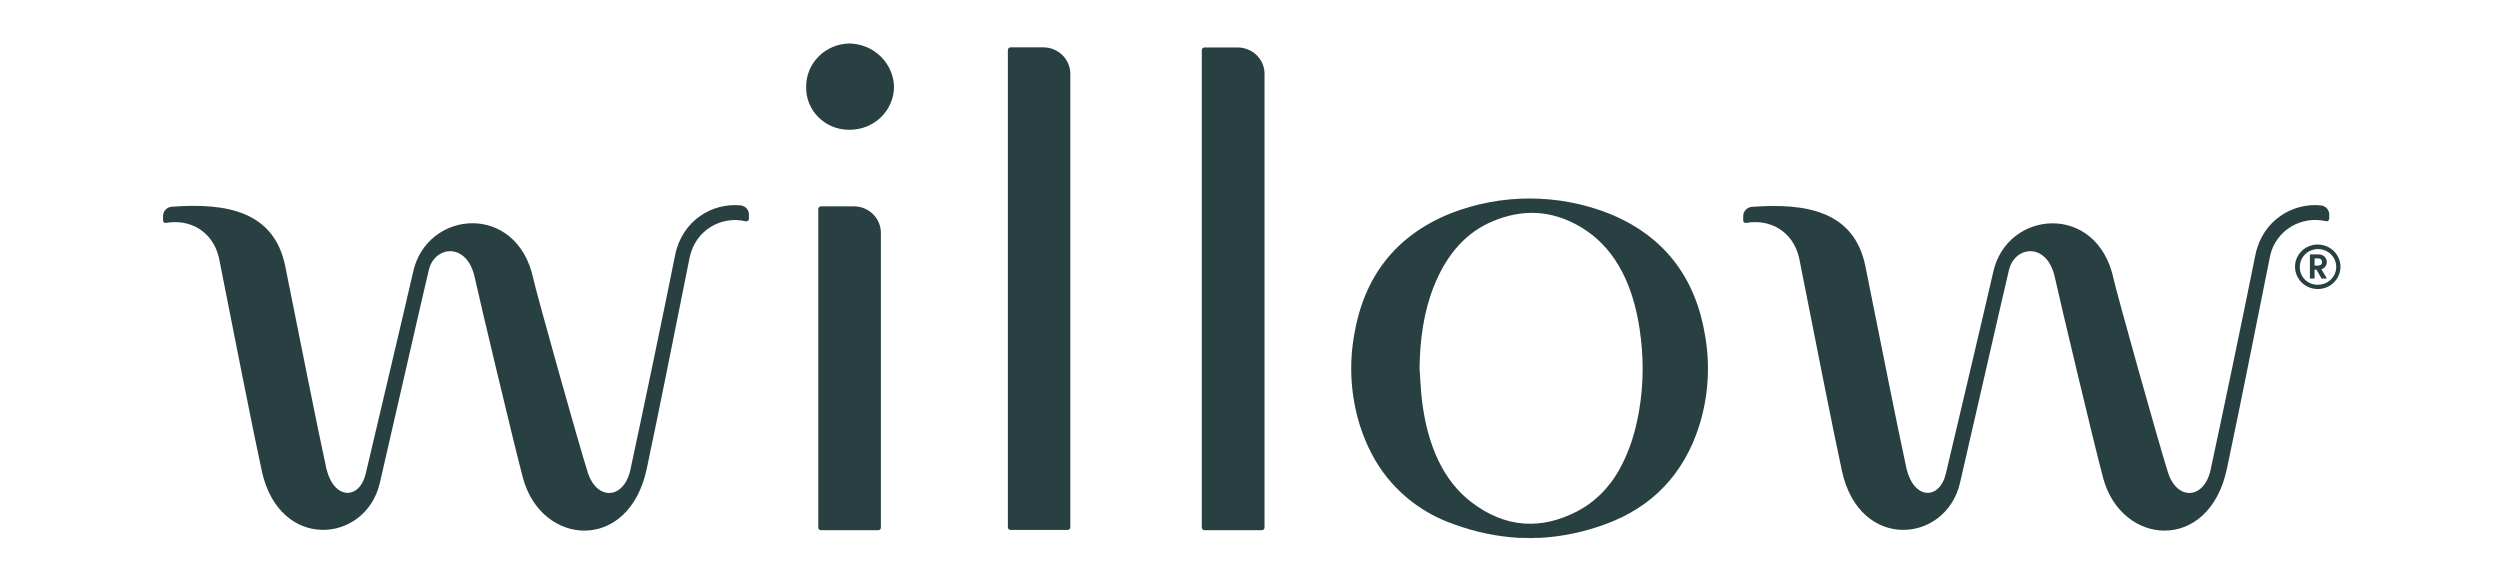
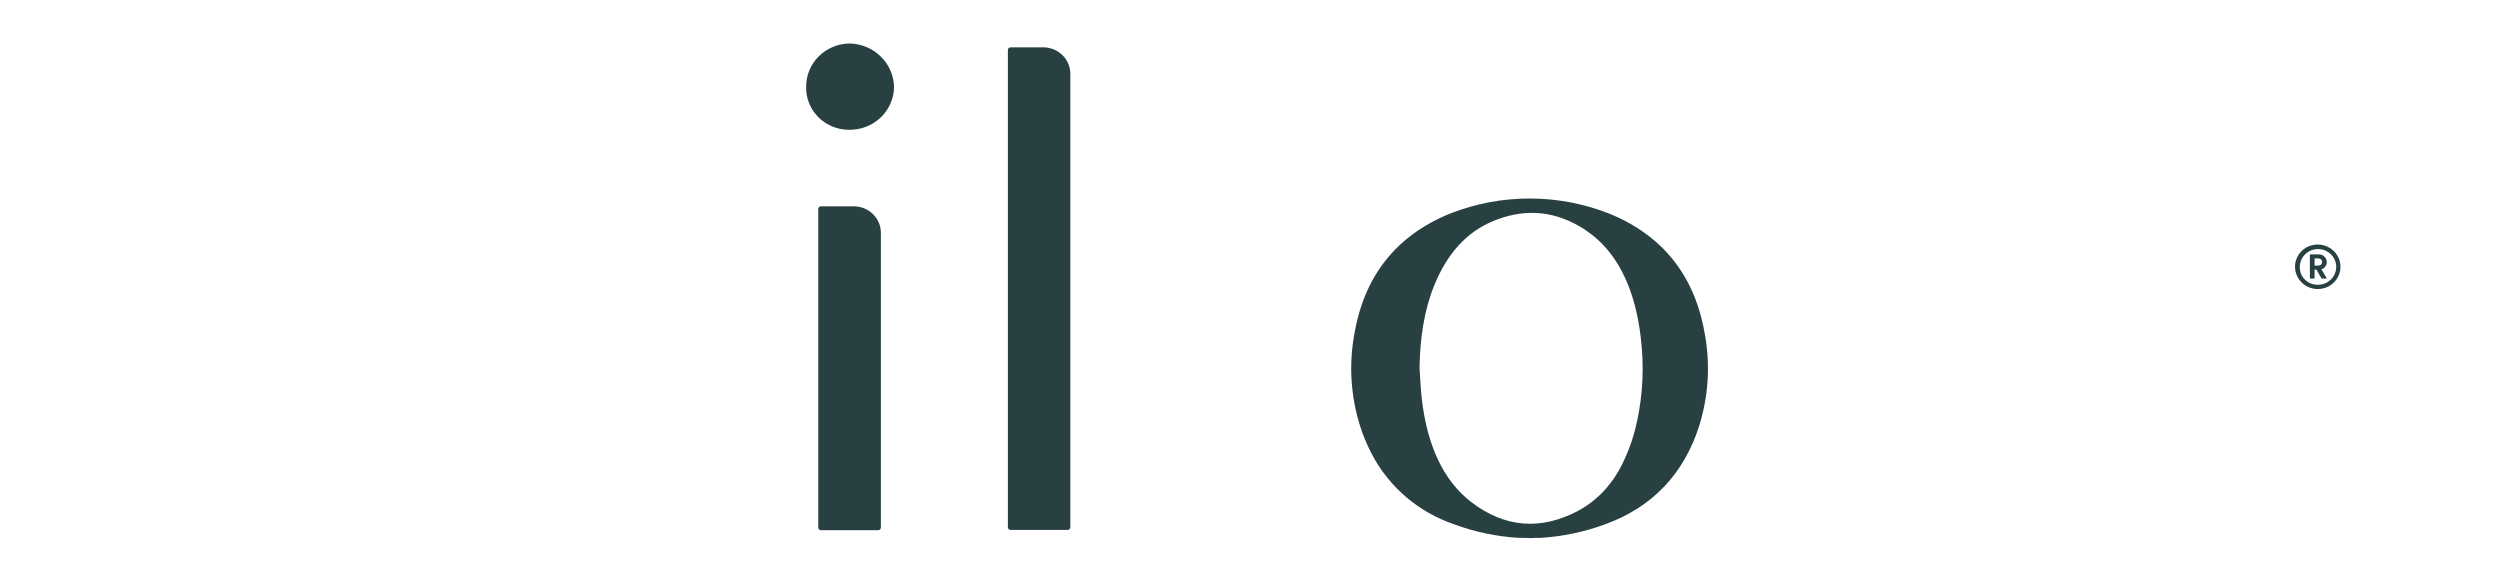
<svg xmlns="http://www.w3.org/2000/svg" width="690" height="160" viewBox="0 0 690 160" fill="none">
-   <rect width="690" height="160" fill="white" />
  <g clip-path="url(#clip0_1605_2114)">
-     <path d="M341.587 13.1H332.445C332.248 13.1 332.059 13.176 331.918 13.312C331.778 13.448 331.698 13.633 331.696 13.826V13.826V145.599C331.698 145.793 331.778 145.978 331.918 146.116C332.058 146.253 332.247 146.331 332.445 146.333H348.262C348.459 146.333 348.648 146.257 348.789 146.121C348.929 145.985 349.009 145.801 349.011 145.608V145.608V20.356C349.01 19.402 348.817 18.458 348.443 17.577C348.07 16.696 347.522 15.896 346.833 15.222C346.144 14.548 345.325 14.014 344.425 13.65C343.525 13.286 342.56 13.099 341.587 13.1V13.1Z" fill="#294042" />
    <path d="M287.943 13.066H278.923C278.825 13.065 278.727 13.083 278.635 13.12C278.544 13.156 278.461 13.21 278.391 13.279C278.321 13.347 278.266 13.428 278.229 13.518C278.191 13.608 278.173 13.704 278.174 13.8V13.8V145.531C278.174 145.726 278.253 145.912 278.393 146.05C278.534 146.188 278.725 146.265 278.923 146.265H294.662C294.86 146.263 295.049 146.185 295.189 146.048C295.329 145.91 295.409 145.725 295.411 145.531V145.531V20.374C295.409 18.435 294.621 16.576 293.221 15.206C291.82 13.836 289.922 13.066 287.943 13.066V13.066Z" fill="#294042" />
    <path d="M235.664 56.946H226.583C226.386 56.949 226.198 57.027 226.059 57.164C225.92 57.302 225.842 57.487 225.842 57.68V145.609C225.842 145.802 225.92 145.988 226.059 146.125C226.198 146.263 226.386 146.341 226.583 146.343H242.383C242.58 146.341 242.768 146.263 242.907 146.125C243.046 145.988 243.123 145.802 243.123 145.609V64.262C243.123 62.323 242.338 60.464 240.939 59.092C239.54 57.72 237.643 56.949 235.664 56.946V56.946Z" fill="#294042" />
    <path d="M234.478 12C231.265 12.036 228.198 13.321 225.951 15.571C223.704 17.822 222.461 20.855 222.496 24.003V24.097C222.475 25.616 222.76 27.124 223.335 28.535C223.909 29.946 224.761 31.233 225.843 32.321C226.925 33.41 228.216 34.279 229.64 34.879C231.065 35.478 232.597 35.797 234.147 35.818C234.284 35.826 234.421 35.826 234.557 35.818C237.781 35.818 240.873 34.568 243.159 32.341C245.445 30.115 246.739 27.092 246.757 23.934C246.666 20.781 245.34 17.783 243.054 15.562C240.769 13.34 237.698 12.065 234.478 12V12Z" fill="#294042" />
    <path d="M443.982 58.892C429.978 53.417 414.362 53.417 400.358 58.892C384.933 65.107 376.314 76.716 373.709 92.689C372.275 100.983 372.842 109.49 375.365 117.531C376.19 120.134 377.239 122.665 378.502 125.094C383.232 134.309 391.445 141.353 401.395 144.729C407.12 146.838 413.136 148.096 419.242 148.459C419.721 148.459 420.192 148.459 420.662 148.459C421.133 148.459 421.664 148.502 422.17 148.502C422.675 148.502 423.172 148.502 423.669 148.459C424.165 148.417 424.619 148.459 425.089 148.459C431.198 148.095 437.216 146.837 442.945 144.729C456.113 139.999 464.783 130.694 468.975 117.539C471.495 109.498 472.059 100.99 470.622 92.697C468.017 76.716 459.407 65.107 443.982 58.892ZM451.825 116.19C450.859 121.014 449.142 125.664 446.736 129.977C446.396 130.566 446.039 131.138 445.673 131.685C445.577 131.838 445.472 131.975 445.376 132.12C445.098 132.521 444.819 132.914 444.505 133.298L444.095 133.81C443.834 134.143 443.564 134.476 443.294 134.801L442.814 135.33C442.544 135.629 442.274 135.919 441.995 136.184L441.472 136.696C441.193 136.969 440.906 137.225 440.601 137.481C440.296 137.737 440.235 137.806 440.043 137.959C439.851 138.113 439.442 138.454 439.128 138.693L438.57 139.112C438.231 139.359 437.873 139.59 437.525 139.82C437.35 139.931 437.194 140.042 437.019 140.145C436.496 140.469 435.956 140.785 435.407 141.075C425.412 146.283 415.46 145.822 405.996 138.514C398.257 132.538 393.987 122.849 392.48 110.65C392.105 107.645 392.009 104.572 391.791 101.524C391.922 93.594 392.968 86.03 395.721 79.09C399.329 69.981 404.811 64.125 411.782 61.163C419.965 57.645 428.122 57.885 436.052 62.529C436.688 62.895 437.298 63.288 437.899 63.698C438.492 64.108 439.058 64.552 439.642 64.987C447.145 71.04 451.45 80.729 452.88 93.449C453.789 101.034 453.441 108.713 451.851 116.19H451.825Z" fill="#294042" />
-     <path d="M204.477 56.691C196.634 55.888 188.407 60.797 186.394 70.127C182.717 88.43 177.096 115.235 174.002 129.586C172.207 137.901 164.747 138.225 162.238 130.439C159.763 122.756 147.963 80.551 147.223 77.051C142.769 55.717 117.715 57.843 113.994 75.172C113.201 78.843 100.923 130.798 100.923 130.798C99.241 137.858 92.278 138.088 90.117 129.5C87.372 116.943 82.884 94.064 78.727 73.465C75.668 58.304 62.509 55.939 47.512 57.049C46.826 57.076 46.178 57.365 45.709 57.856C45.239 58.346 44.985 58.998 45.002 59.67V60.831C44.994 60.882 44.994 60.934 45.002 60.984C45.05 61.166 45.167 61.322 45.329 61.421C45.492 61.519 45.687 61.553 45.873 61.514C52.191 60.413 58.623 63.597 60.418 71.109C64.453 91.512 69.795 118.701 72.278 130.098C77.193 152.251 100.923 149.92 104.818 133.359C106.883 124.592 117.227 79.057 118.369 74.456C120.007 67.788 128.896 66.772 131.022 76.564C132.382 82.796 141.828 122.509 144.321 131.857C149.358 150.8 173.584 152.669 178.507 129.355C182.934 108.372 185.226 96.378 190.35 71.024C192.024 63.255 199.344 59.516 205.775 61.078C205.883 61.107 205.996 61.111 206.106 61.09C206.215 61.07 206.319 61.025 206.408 60.959C206.497 60.893 206.569 60.808 206.62 60.71C206.67 60.612 206.697 60.505 206.699 60.395V59.2C206.704 58.589 206.481 57.996 206.072 57.534C205.663 57.072 205.096 56.772 204.477 56.691V56.691Z" fill="#294042" />
-     <path d="M641.942 61.044C642.05 61.073 642.163 61.077 642.273 61.056C642.382 61.035 642.486 60.99 642.575 60.925C642.664 60.859 642.737 60.774 642.787 60.676C642.838 60.578 642.865 60.471 642.866 60.361V59.2C642.871 58.585 642.644 57.989 642.23 57.526C641.815 57.063 641.241 56.766 640.618 56.691C632.775 55.888 624.548 60.797 622.535 70.127C618.858 88.43 613.237 115.235 610.143 129.586C608.348 137.901 600.888 138.225 598.379 130.439C595.912 122.756 584.104 80.551 583.372 77.051C578.884 55.751 553.83 57.877 550.109 75.172C549.325 78.843 537.038 130.798 537.038 130.798C535.356 137.858 528.393 138.088 526.232 129.5C523.504 116.977 519.007 94.099 514.85 73.491C511.792 58.338 498.642 55.973 483.635 57.083C482.95 57.11 482.302 57.4 481.832 57.89C481.363 58.38 481.109 59.032 481.126 59.704V60.831C481.122 60.885 481.122 60.939 481.126 60.993C481.177 61.172 481.295 61.325 481.457 61.421C481.618 61.518 481.811 61.551 481.997 61.514C488.315 60.413 494.746 63.597 496.541 71.109C500.576 91.512 505.918 118.701 508.402 130.098C513.317 152.251 537.046 149.92 540.942 133.359C543.007 124.592 553.351 79.057 554.493 74.456C556.131 67.788 565.02 66.772 567.146 76.564C568.505 82.796 577.952 122.509 580.444 131.857C585.49 150.8 609.716 152.669 614.631 129.355C619.058 108.372 621.359 96.378 626.474 71.024C626.474 70.802 626.561 70.58 626.613 70.358C626.991 68.758 627.688 67.246 628.663 65.911C629.639 64.576 630.875 63.443 632.3 62.577C633.725 61.712 635.31 61.13 636.965 60.867C638.62 60.604 640.311 60.664 641.942 61.044V61.044Z" fill="#294042" />
    <path d="M642.2 72.311V72.217C642.164 71.652 641.901 71.123 641.468 70.748C641.035 70.372 640.468 70.179 639.891 70.212H637.529V76.875H638.819V74.401H639.324L640.753 76.875H642.235L640.71 74.316C641.147 74.186 641.529 73.92 641.798 73.558C642.067 73.196 642.208 72.758 642.2 72.311V72.311ZM639.699 73.3H638.827V71.312H639.699C640.457 71.312 640.884 71.679 640.884 72.328C640.884 72.976 640.457 73.3 639.699 73.3Z" fill="#294042" />
    <path d="M639.604 67.489C637.956 67.507 636.381 68.162 635.224 69.312C634.067 70.461 633.42 72.012 633.425 73.627V73.729C633.444 74.945 633.831 76.127 634.536 77.128C635.241 78.128 636.233 78.901 637.387 79.349C638.54 79.797 639.804 79.899 641.017 79.644C642.23 79.389 643.339 78.787 644.203 77.914C645.067 77.041 645.647 75.938 645.871 74.742C646.094 73.546 645.951 72.312 645.458 71.196C644.966 70.081 644.147 69.133 643.105 68.473C642.063 67.813 640.844 67.471 639.604 67.489V67.489ZM639.604 78.587H639.473C638.179 78.544 636.955 78.001 636.07 77.076C635.185 76.151 634.71 74.92 634.75 73.653V73.465C634.79 72.493 635.123 71.554 635.707 70.767C636.291 69.98 637.1 69.381 638.031 69.043C638.963 68.706 639.975 68.647 640.941 68.873C641.907 69.099 642.783 69.6 643.459 70.313C644.135 71.026 644.58 71.919 644.738 72.879C644.896 73.839 644.76 74.824 644.348 75.709C643.936 76.594 643.265 77.34 642.421 77.852C641.576 78.364 640.596 78.62 639.604 78.587V78.587Z" fill="#294042" />
  </g>
  <defs>
    <clipPath id="clip0_1605_2114">
      <rect width="600.975" height="136.528" fill="white" transform="translate(45 12)" />
    </clipPath>
  </defs>
</svg>